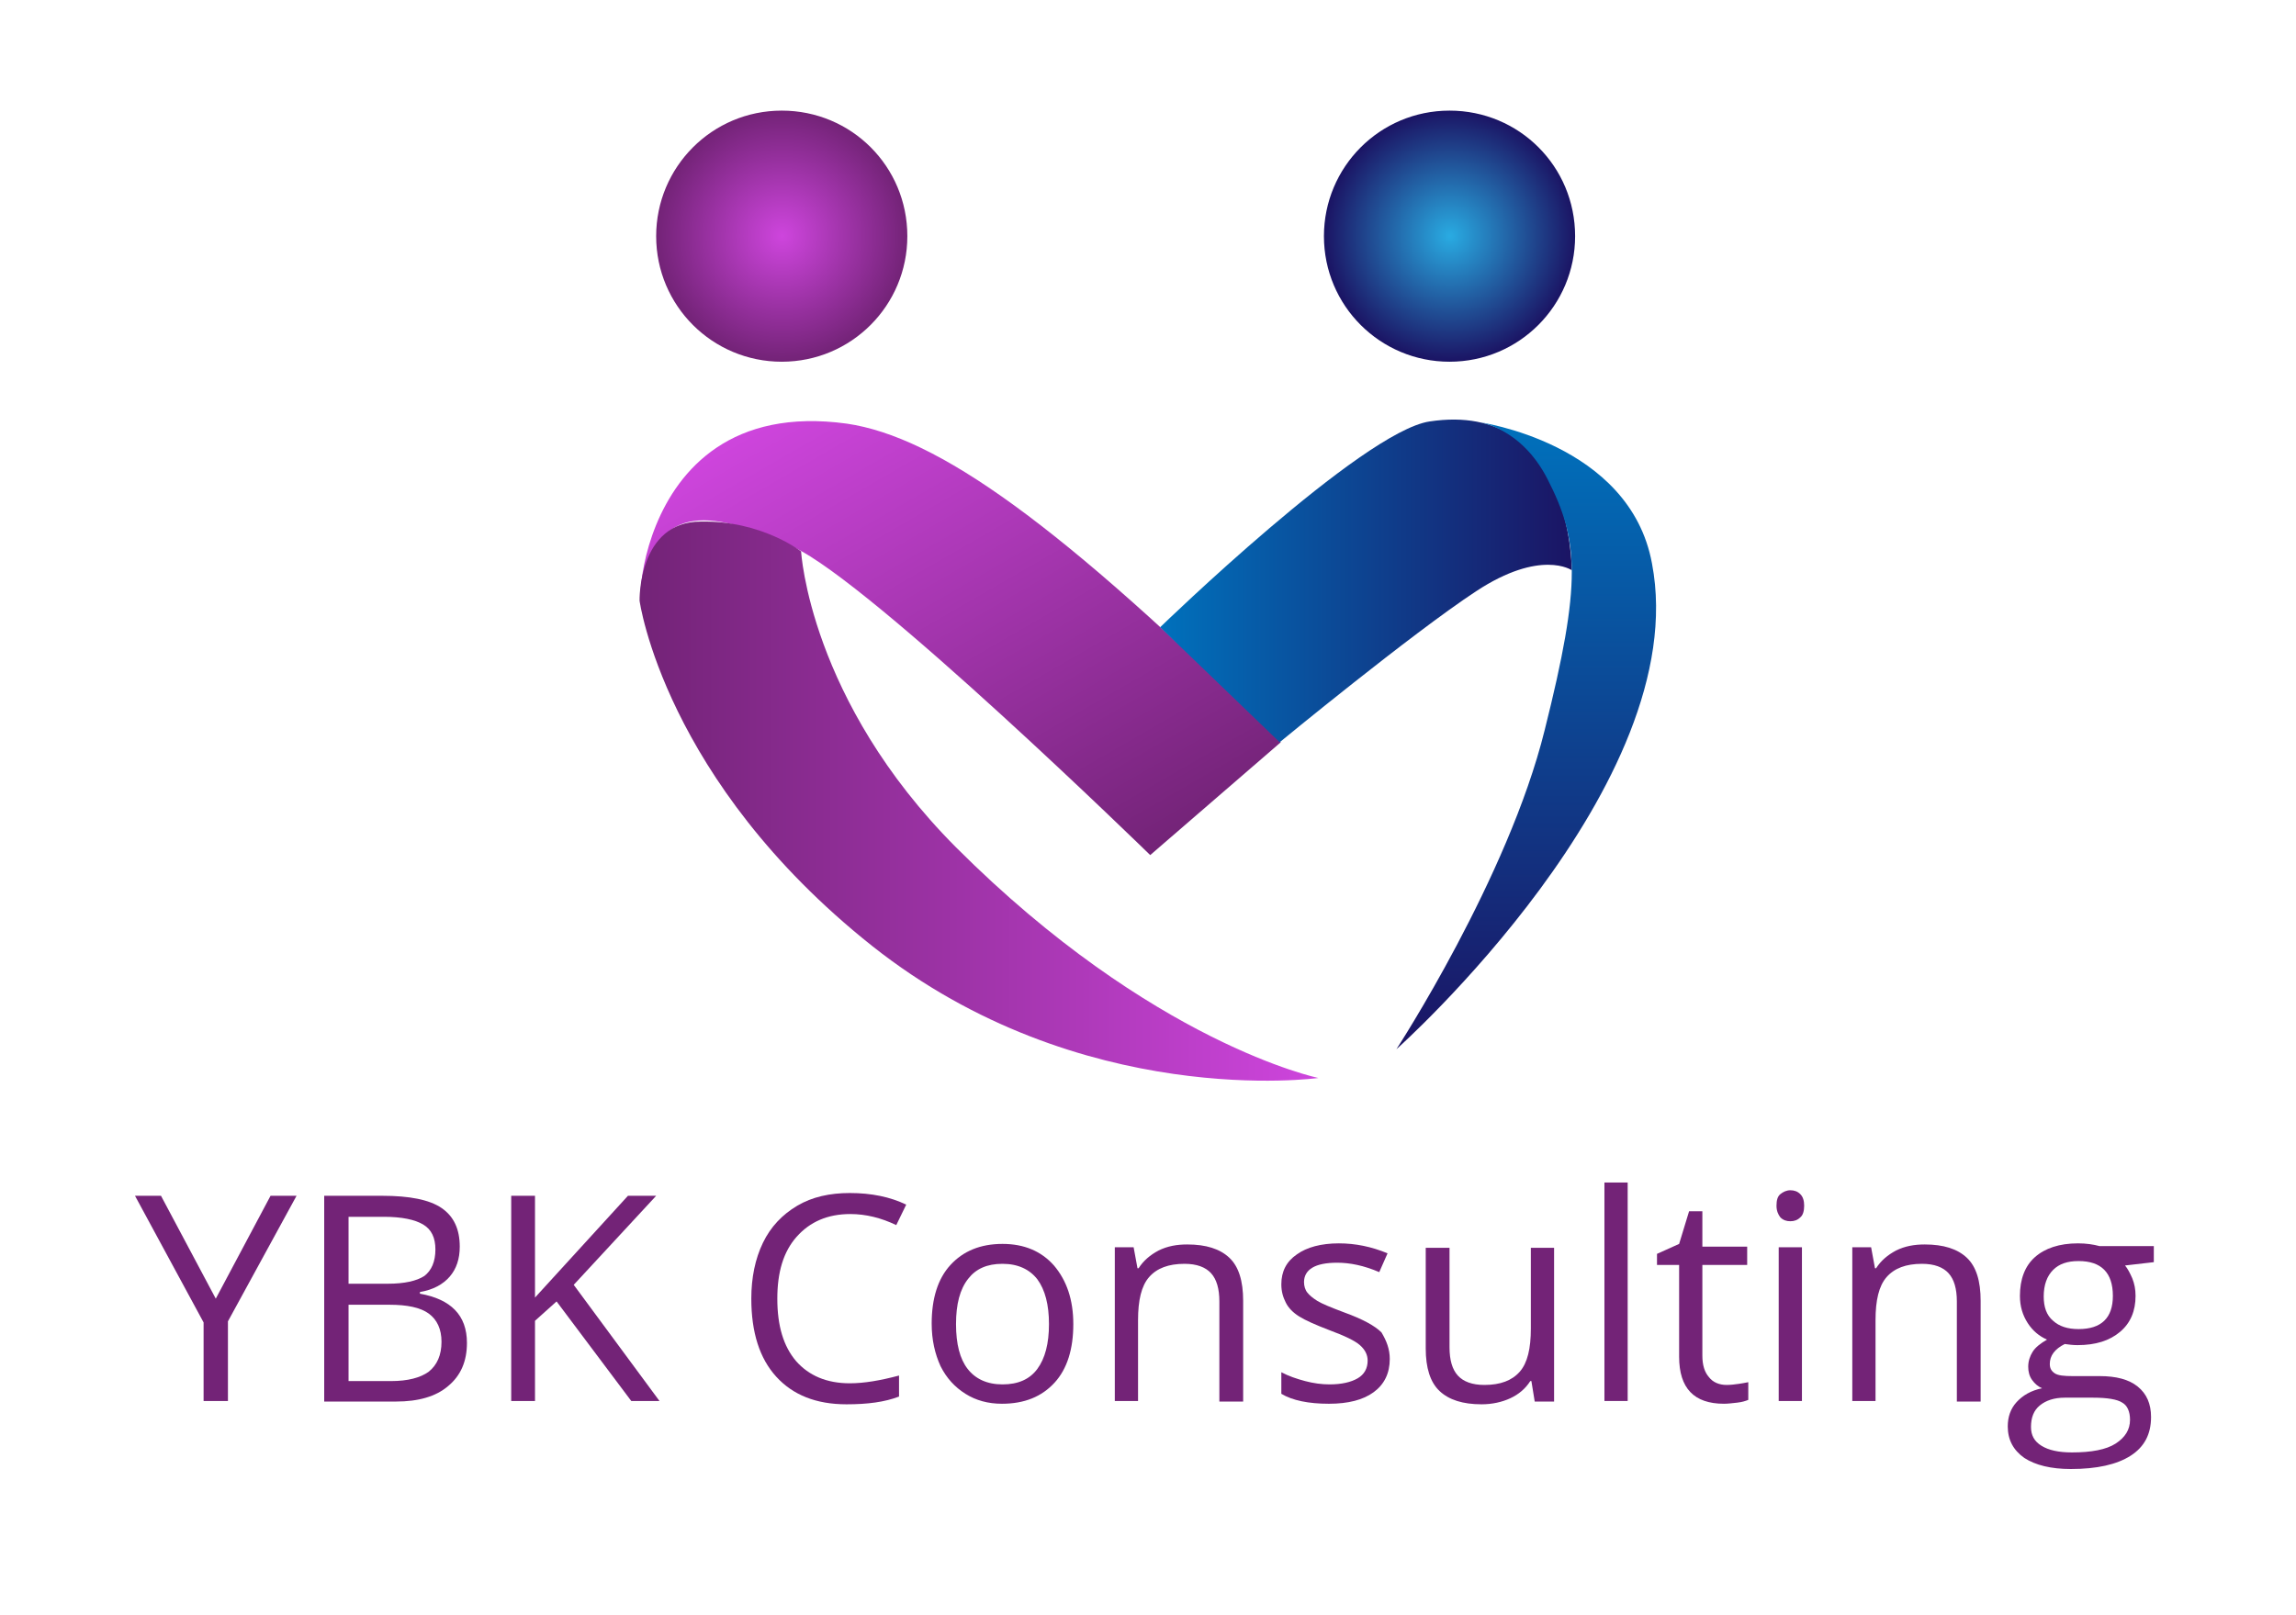
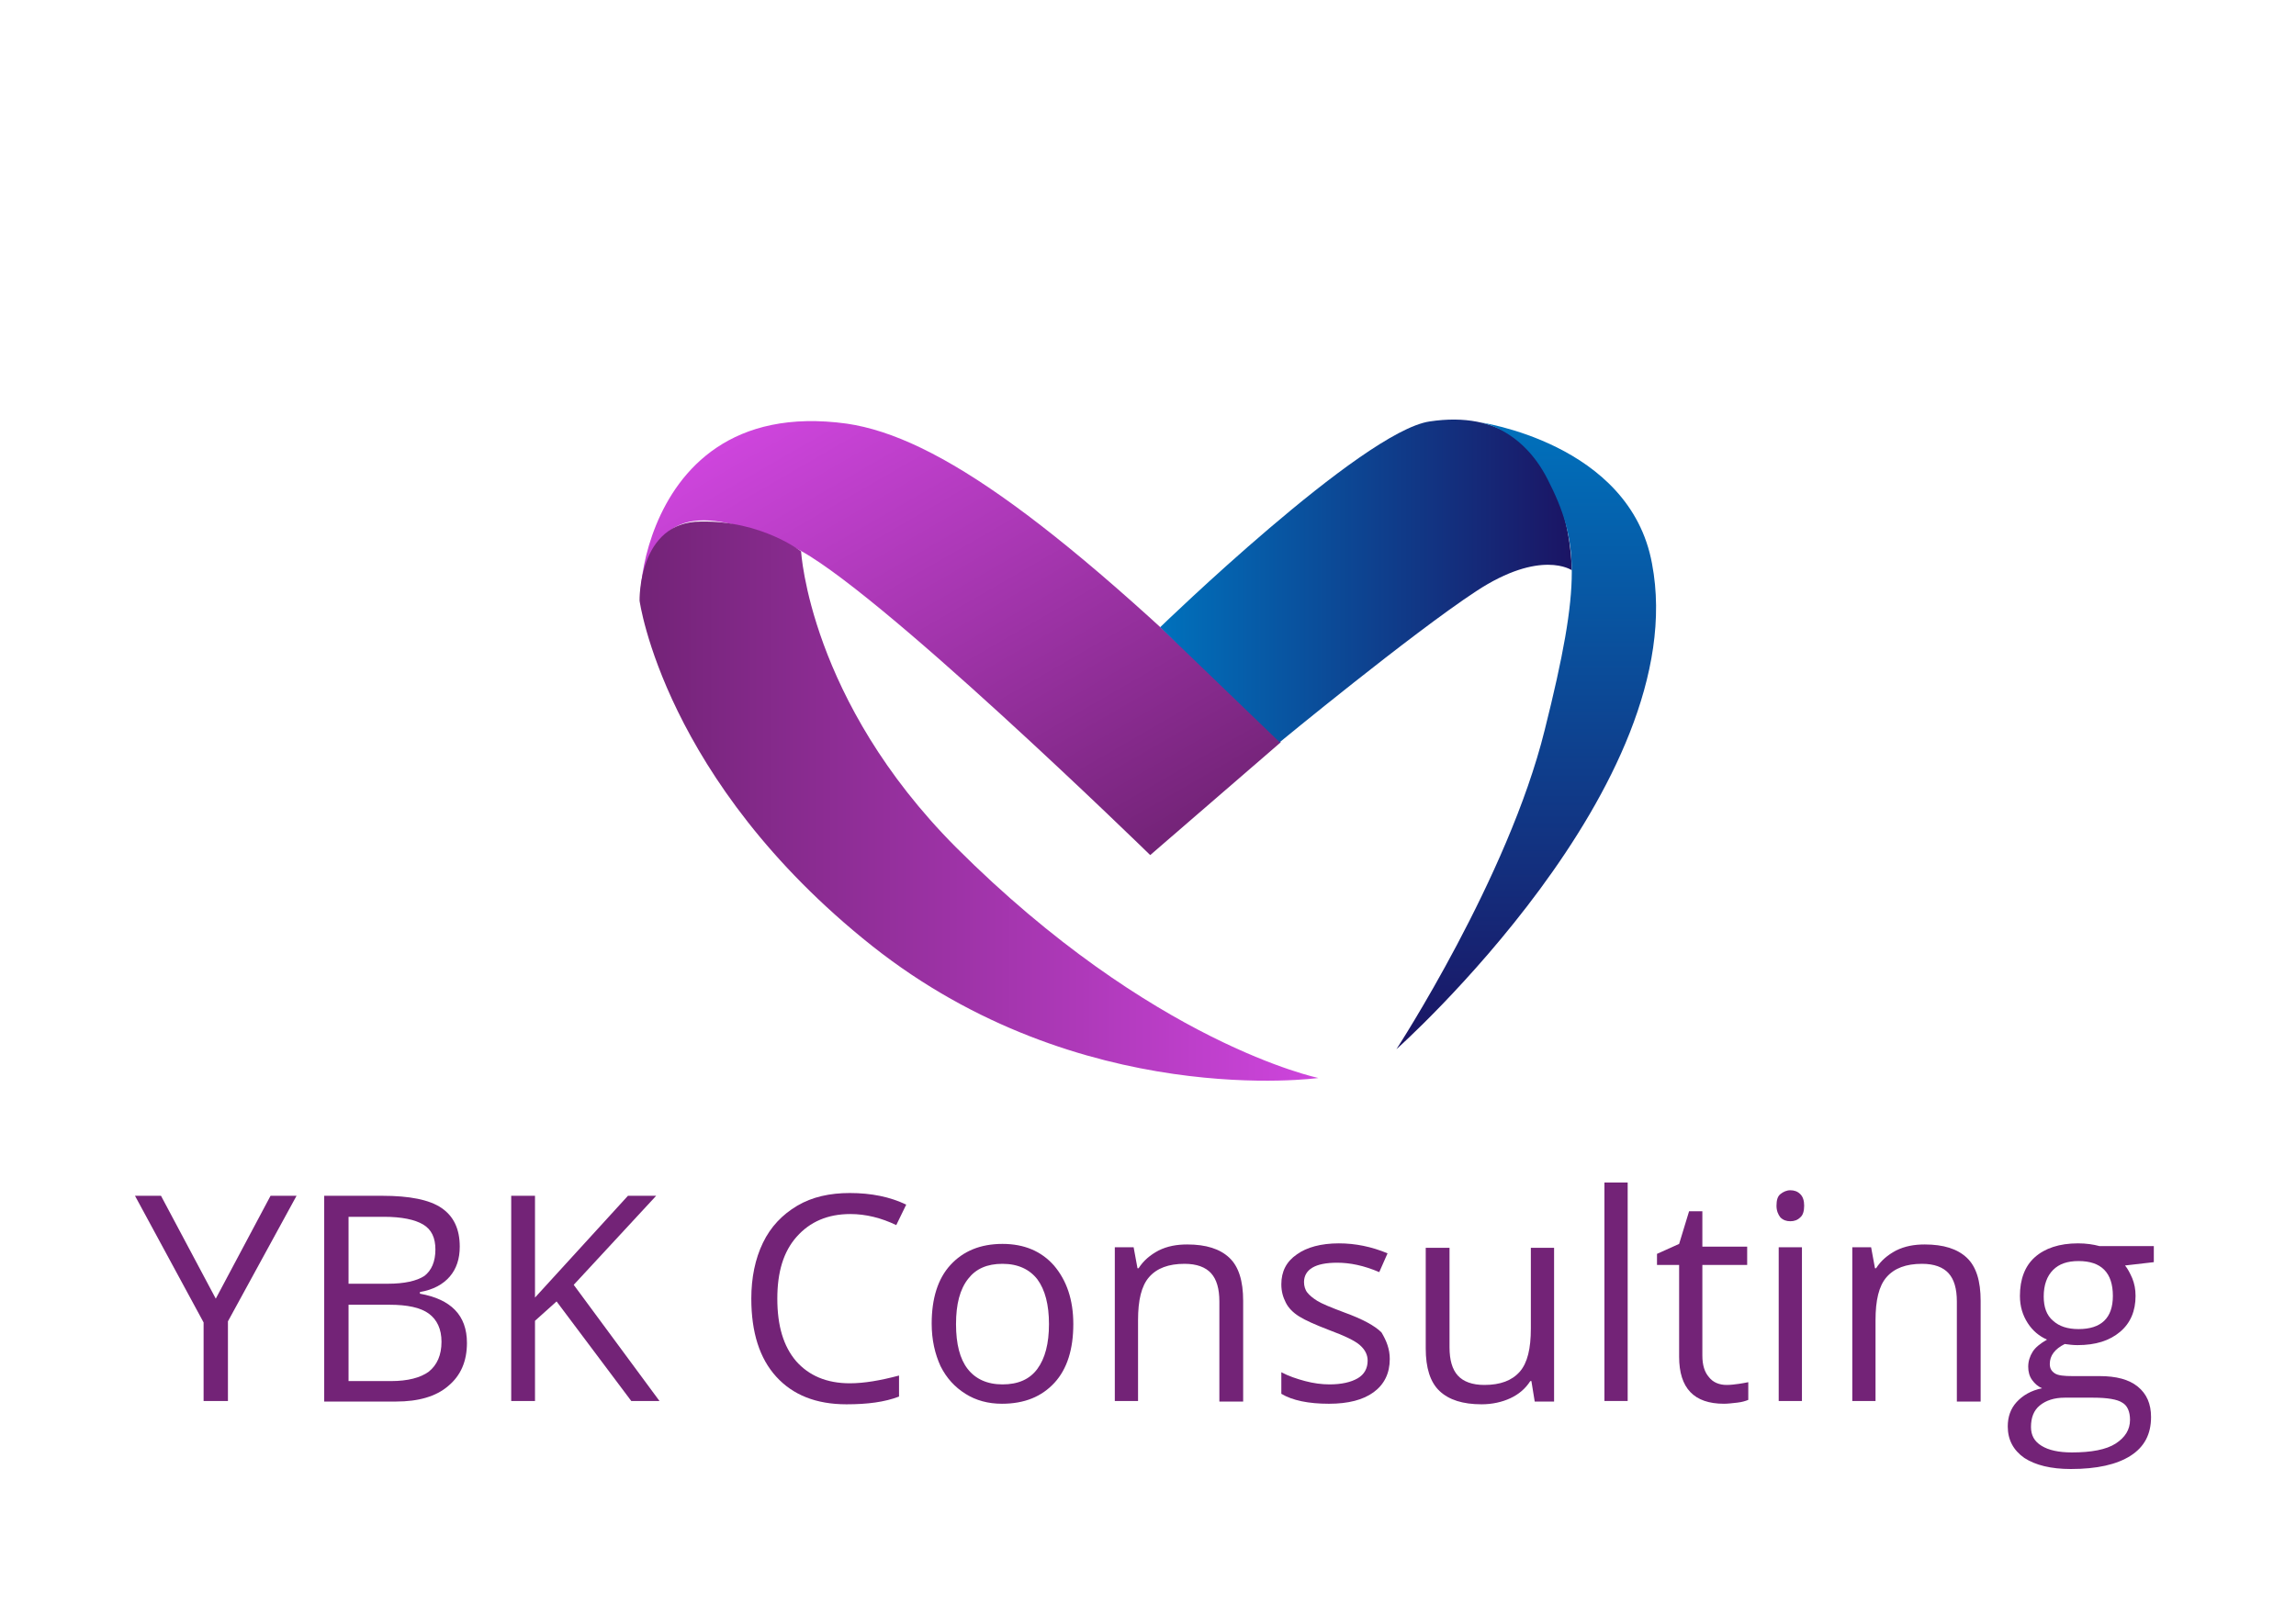
<svg xmlns="http://www.w3.org/2000/svg" version="1.1" id="Layer_2" x="0px" y="0px" viewBox="0 0 415 292" style="enable-background:new 0 0 415 292;" xml:space="preserve">
  <style type="text/css">
	.st0{fill:url(#SVGID_1_);}
	.st1{fill:url(#SVGID_2_);}
	.st2{fill:url(#SVGID_3_);}
	.st3{fill:url(#SVGID_4_);}
	.st4{fill:url(#SVGID_5_);}
	.st5{fill:url(#SVGID_6_);}
	.st6{fill:#732377;}
</style>
  <linearGradient id="SVGID_1_" gradientUnits="userSpaceOnUse" x1="144.996" y1="71.94" x2="196.504" y2="161.154">
    <stop offset="0" style="stop-color:#CE45DD" />
    <stop offset="1" style="stop-color:#732377" />
  </linearGradient>
  <path class="st0" d="M231.5,134.2l-23.6,20.4c0,0-50.4-49.2-64.5-55.7c-14.1-6.5-25-8.4-26.7,7.1c-1.7,15.5-5.4-35.2,36.4-29.4  C169.3,79,191.2,94.3,231.5,134.2z" />
  <linearGradient id="SVGID_2_" gradientUnits="userSpaceOnUse" x1="115.779" y1="144.734" x2="238.41" y2="144.734">
    <stop offset="0" style="stop-color:#732377" />
    <stop offset="1" style="stop-color:#CE45DD" />
  </linearGradient>
  <path class="st1" d="M144.8,99.7c0,0,1.5,26.9,28,53.5c35.5,35.5,65.5,41.7,65.5,41.7s-43,6-80.7-23.9c-37.6-29.9-42-62.4-42-62.4  s-0.3-14.3,11.1-14.3C137.7,94.1,144.8,99.7,144.8,99.7z" />
  <linearGradient id="SVGID_3_" gradientUnits="userSpaceOnUse" x1="209.729" y1="105.033" x2="284.193" y2="105.033">
    <stop offset="0" style="stop-color:#0071BC" />
    <stop offset="1" style="stop-color:#1B1464" />
  </linearGradient>
  <path class="st2" d="M209.7,113.4c0,0,36.5-35.4,48.7-37.2c25.8-3.9,25.7,26.9,25.7,26.9s-5.6-3.9-17.3,3.8  c-11.7,7.7-35.5,27.3-35.5,27.3L209.7,113.4z" />
  <linearGradient id="SVGID_4_" gradientUnits="userSpaceOnUse" x1="275.833" y1="189.667" x2="275.833" y2="76.254">
    <stop offset="0" style="stop-color:#1B1464" />
    <stop offset="1" style="stop-color:#0071BC" />
  </linearGradient>
  <path class="st3" d="M252.4,189.7c0,0,20.2-31,26.8-57.7c6.7-26.7,6.2-34.3,0.5-45.4c-4.8-9.4-12.5-10.3-12.5-10.3  s27.4,3.7,31.4,25.6C306.2,141.8,252.4,189.7,252.4,189.7z" />
  <radialGradient id="SVGID_5_" cx="141.374" cy="42.667" r="22.667" gradientUnits="userSpaceOnUse">
    <stop offset="0" style="stop-color:#CE45DD" />
    <stop offset="1" style="stop-color:#732377" />
  </radialGradient>
-   <path class="st4" d="M164,42.7c0,12.5-10.1,22.7-22.7,22.7c-12.5,0-22.7-10.1-22.7-22.7c0-12.5,10.1-22.7,22.7-22.7  C153.9,20,164,30.1,164,42.7z" />
  <radialGradient id="SVGID_6_" cx="262.077" cy="42.667" r="22.667" gradientUnits="userSpaceOnUse">
    <stop offset="0" style="stop-color:#29ABE2" />
    <stop offset="1" style="stop-color:#1B1464" />
  </radialGradient>
-   <path class="st5" d="M284.7,42.7c0,12.5-10.1,22.7-22.7,22.7c-12.5,0-22.7-10.1-22.7-22.7c0-12.5,10.1-22.7,22.7-22.7  C274.6,20,284.7,30.1,284.7,42.7z" />
  <g>
    <path class="st6" d="M39,234.8l9.9-18.6h4.7l-12.4,22.7v14.4h-4.4v-14.2l-12.4-22.9h4.7L39,234.8z" />
    <path class="st6" d="M58.6,216.2h10.5c4.9,0,8.5,0.7,10.7,2.2c2.2,1.5,3.3,3.8,3.3,7c0,2.2-0.6,4-1.8,5.4c-1.2,1.4-3,2.4-5.4,2.8   v0.3c5.6,1,8.5,3.9,8.5,8.9c0,3.3-1.1,5.9-3.4,7.8c-2.2,1.9-5.4,2.8-9.4,2.8H58.6V216.2z M63,232.1h7.1c3,0,5.2-0.5,6.6-1.4   c1.3-1,2-2.6,2-4.8c0-2.1-0.7-3.6-2.2-4.5c-1.5-0.9-3.9-1.4-7.1-1.4H63V232.1z M63,235.8v13.9h7.7c3,0,5.3-0.6,6.8-1.7   c1.5-1.2,2.3-3,2.3-5.4c0-2.3-0.8-4-2.3-5.1s-3.9-1.6-7.1-1.6H63z" />
    <path class="st6" d="M119.2,253.3h-5.1l-13.5-18l-3.9,3.5v14.5h-4.3v-37.1h4.3v18.4l16.8-18.4h5.1l-14.9,16.1L119.2,253.3z" />
    <path class="st6" d="M153.7,219.5c-4.1,0-7.3,1.4-9.7,4.1s-3.5,6.4-3.5,11.2c0,4.9,1.1,8.6,3.4,11.3c2.3,2.6,5.5,4,9.7,4   c2.6,0,5.5-0.5,8.9-1.4v3.8c-2.6,1-5.7,1.4-9.5,1.4c-5.5,0-9.7-1.7-12.7-5s-4.5-8-4.5-14.1c0-3.8,0.7-7.2,2.1-10.1   c1.4-2.9,3.5-5.1,6.2-6.7c2.7-1.6,5.9-2.3,9.5-2.3c3.9,0,7.3,0.7,10.2,2.1l-1.8,3.7C159.3,220.2,156.5,219.5,153.7,219.5z" />
    <path class="st6" d="M194,239.4c0,4.5-1.1,8.1-3.4,10.6s-5.4,3.8-9.5,3.8c-2.5,0-4.7-0.6-6.6-1.8s-3.4-2.8-4.5-5   c-1-2.2-1.6-4.7-1.6-7.7c0-4.5,1.1-8.1,3.4-10.6c2.3-2.5,5.4-3.8,9.4-3.8c3.9,0,7,1.3,9.3,3.9C192.8,231.5,194,235,194,239.4z    M172.8,239.4c0,3.6,0.7,6.3,2.1,8.1s3.5,2.8,6.3,2.8c2.8,0,4.9-0.9,6.3-2.8c1.4-1.9,2.1-4.6,2.1-8.1c0-3.5-0.7-6.2-2.1-8.1   c-1.4-1.8-3.5-2.8-6.3-2.8c-2.8,0-4.8,0.9-6.2,2.7C173.5,233.1,172.8,235.8,172.8,239.4z" />
    <path class="st6" d="M220.4,253.3v-18c0-2.3-0.5-4-1.5-5.1c-1-1.1-2.6-1.7-4.8-1.7c-2.9,0-5,0.8-6.4,2.4c-1.4,1.6-2,4.2-2,7.8v14.6   h-4.2v-27.8h3.4l0.7,3.8h0.2c0.9-1.4,2.1-2.4,3.6-3.2c1.6-0.8,3.3-1.1,5.2-1.1c3.4,0,5.9,0.8,7.6,2.4c1.7,1.6,2.5,4.2,2.5,7.8v18.2   H220.4z" />
    <path class="st6" d="M251.2,245.7c0,2.6-1,4.6-2.9,6s-4.6,2.1-8.1,2.1c-3.7,0-6.6-0.6-8.6-1.8v-3.9c1.3,0.7,2.8,1.2,4.3,1.6   c1.5,0.4,3,0.6,4.4,0.6c2.2,0,3.9-0.4,5.1-1.1c1.2-0.7,1.8-1.8,1.8-3.2c0-1.1-0.5-2-1.4-2.8s-2.8-1.7-5.5-2.7   c-2.6-1-4.4-1.8-5.5-2.5s-1.9-1.5-2.4-2.5s-0.8-2-0.8-3.3c0-2.3,0.9-4.1,2.8-5.4c1.8-1.3,4.4-2,7.6-2c3,0,5.9,0.6,8.8,1.8l-1.5,3.4   c-2.8-1.2-5.3-1.7-7.6-1.7c-2,0-3.5,0.3-4.5,0.9s-1.5,1.5-1.5,2.6c0,0.7,0.2,1.4,0.6,1.9s1,1,1.8,1.5c0.8,0.5,2.5,1.2,4.9,2.1   c3.3,1.2,5.5,2.4,6.7,3.6C250.6,242.4,251.2,243.9,251.2,245.7z" />
    <path class="st6" d="M262,225.5v18.1c0,2.3,0.5,4,1.5,5.1c1,1.1,2.6,1.7,4.8,1.7c2.9,0,5-0.8,6.4-2.4s2-4.2,2-7.8v-14.6h4.2v27.8   h-3.5l-0.6-3.7h-0.2c-0.9,1.4-2.1,2.4-3.6,3.1c-1.5,0.7-3.3,1.1-5.2,1.1c-3.4,0-5.9-0.8-7.6-2.4c-1.7-1.6-2.5-4.2-2.5-7.7v-18.2   H262z" />
    <path class="st6" d="M294.2,253.3H290v-39.5h4.2V253.3z" />
    <path class="st6" d="M312.1,250.4c0.7,0,1.5-0.1,2.2-0.2c0.7-0.1,1.2-0.2,1.7-0.3v3.2c-0.5,0.2-1.1,0.4-2,0.5s-1.7,0.2-2.4,0.2   c-5.4,0-8.1-2.8-8.1-8.5v-16.6h-4v-2l4-1.8l1.8-5.9h2.4v6.4h8.1v3.3h-8.1v16.4c0,1.7,0.4,3,1.2,3.9   C309.6,249.9,310.7,250.4,312.1,250.4z" />
    <path class="st6" d="M321.1,218c0-1,0.2-1.7,0.7-2.1c0.5-0.4,1.1-0.7,1.8-0.7c0.7,0,1.3,0.2,1.8,0.7c0.5,0.5,0.7,1.2,0.7,2.1   s-0.2,1.7-0.7,2.1c-0.5,0.5-1.1,0.7-1.8,0.7c-0.7,0-1.3-0.2-1.8-0.7C321.4,219.6,321.1,218.9,321.1,218z M325.7,253.3h-4.2v-27.8   h4.2V253.3z" />
    <path class="st6" d="M353.7,253.3v-18c0-2.3-0.5-4-1.5-5.1c-1-1.1-2.6-1.7-4.8-1.7c-2.9,0-5,0.8-6.4,2.4c-1.4,1.6-2,4.2-2,7.8v14.6   h-4.2v-27.8h3.4l0.7,3.8h0.2c0.9-1.4,2.1-2.4,3.6-3.2c1.6-0.8,3.3-1.1,5.2-1.1c3.4,0,5.9,0.8,7.6,2.4c1.7,1.6,2.5,4.2,2.5,7.8v18.2   H353.7z" />
    <path class="st6" d="M389.3,225.5v2.7l-5.2,0.6c0.5,0.6,0.9,1.4,1.3,2.3c0.4,1,0.6,2,0.6,3.2c0,2.7-0.9,4.9-2.8,6.5   c-1.9,1.6-4.4,2.4-7.7,2.4c-0.8,0-1.6-0.1-2.3-0.2c-1.8,0.9-2.7,2.1-2.7,3.6c0,0.8,0.3,1.3,0.9,1.7c0.6,0.4,1.7,0.5,3.2,0.5h4.9   c3,0,5.3,0.6,6.9,1.9c1.6,1.3,2.4,3.1,2.4,5.5c0,3.1-1.2,5.4-3.7,7c-2.5,1.6-6.1,2.4-10.8,2.4c-3.6,0-6.4-0.7-8.4-2   c-2-1.4-3-3.3-3-5.7c0-1.7,0.5-3.2,1.6-4.4c1.1-1.2,2.6-2.1,4.6-2.5c-0.7-0.3-1.3-0.8-1.8-1.5s-0.7-1.5-0.7-2.4   c0-1,0.3-1.9,0.8-2.7c0.5-0.8,1.4-1.5,2.6-2.2c-1.4-0.6-2.6-1.6-3.5-3c-0.9-1.4-1.4-3-1.4-4.9c0-3,0.9-5.4,2.7-7s4.4-2.5,7.8-2.5   c1.5,0,2.8,0.2,3.9,0.5H389.3z M367.1,258c0,1.5,0.6,2.6,1.9,3.4s3.1,1.2,5.5,1.2c3.5,0,6.2-0.5,7.9-1.6s2.6-2.5,2.6-4.3   c0-1.5-0.5-2.6-1.4-3.1c-0.9-0.6-2.7-0.9-5.3-0.9h-5.1c-1.9,0-3.4,0.5-4.5,1.4S367.1,256.3,367.1,258z M369.4,234.4   c0,1.9,0.5,3.4,1.7,4.4c1.1,1,2.6,1.5,4.6,1.5c4.1,0,6.2-2,6.2-6c0-4.2-2.1-6.3-6.2-6.3c-2,0-3.5,0.5-4.6,1.6   S369.4,232.3,369.4,234.4z" />
  </g>
</svg>